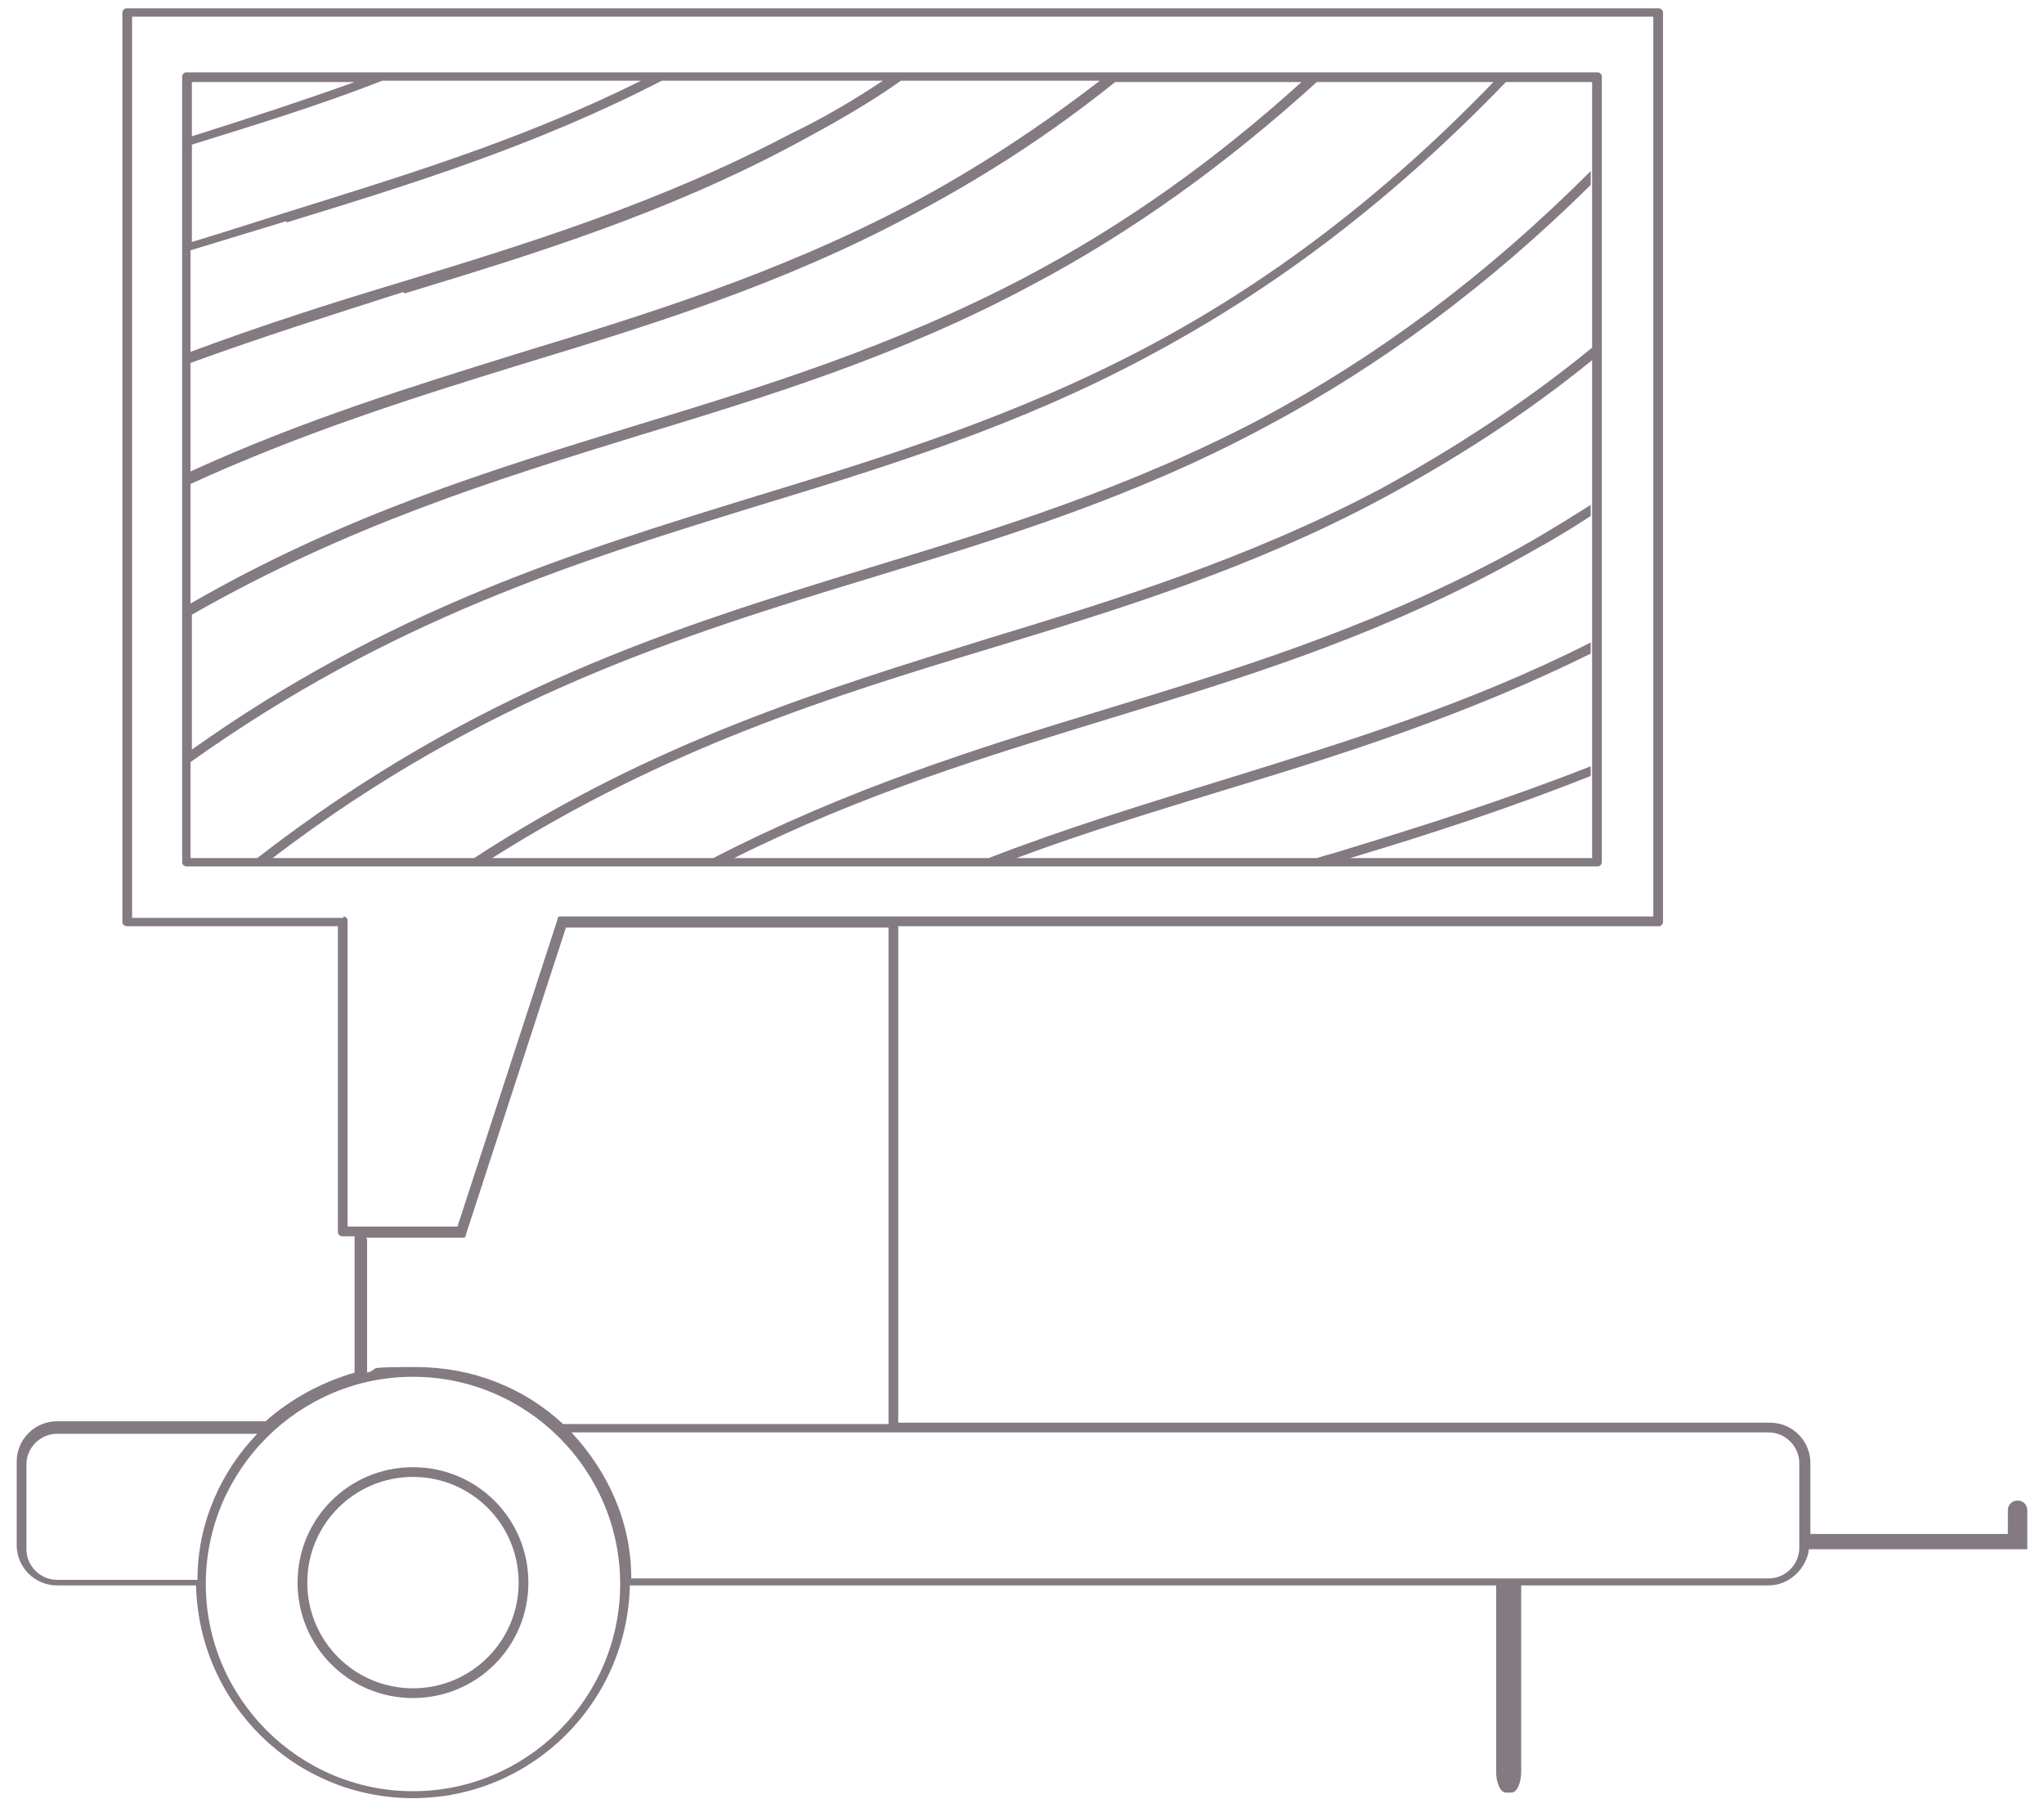
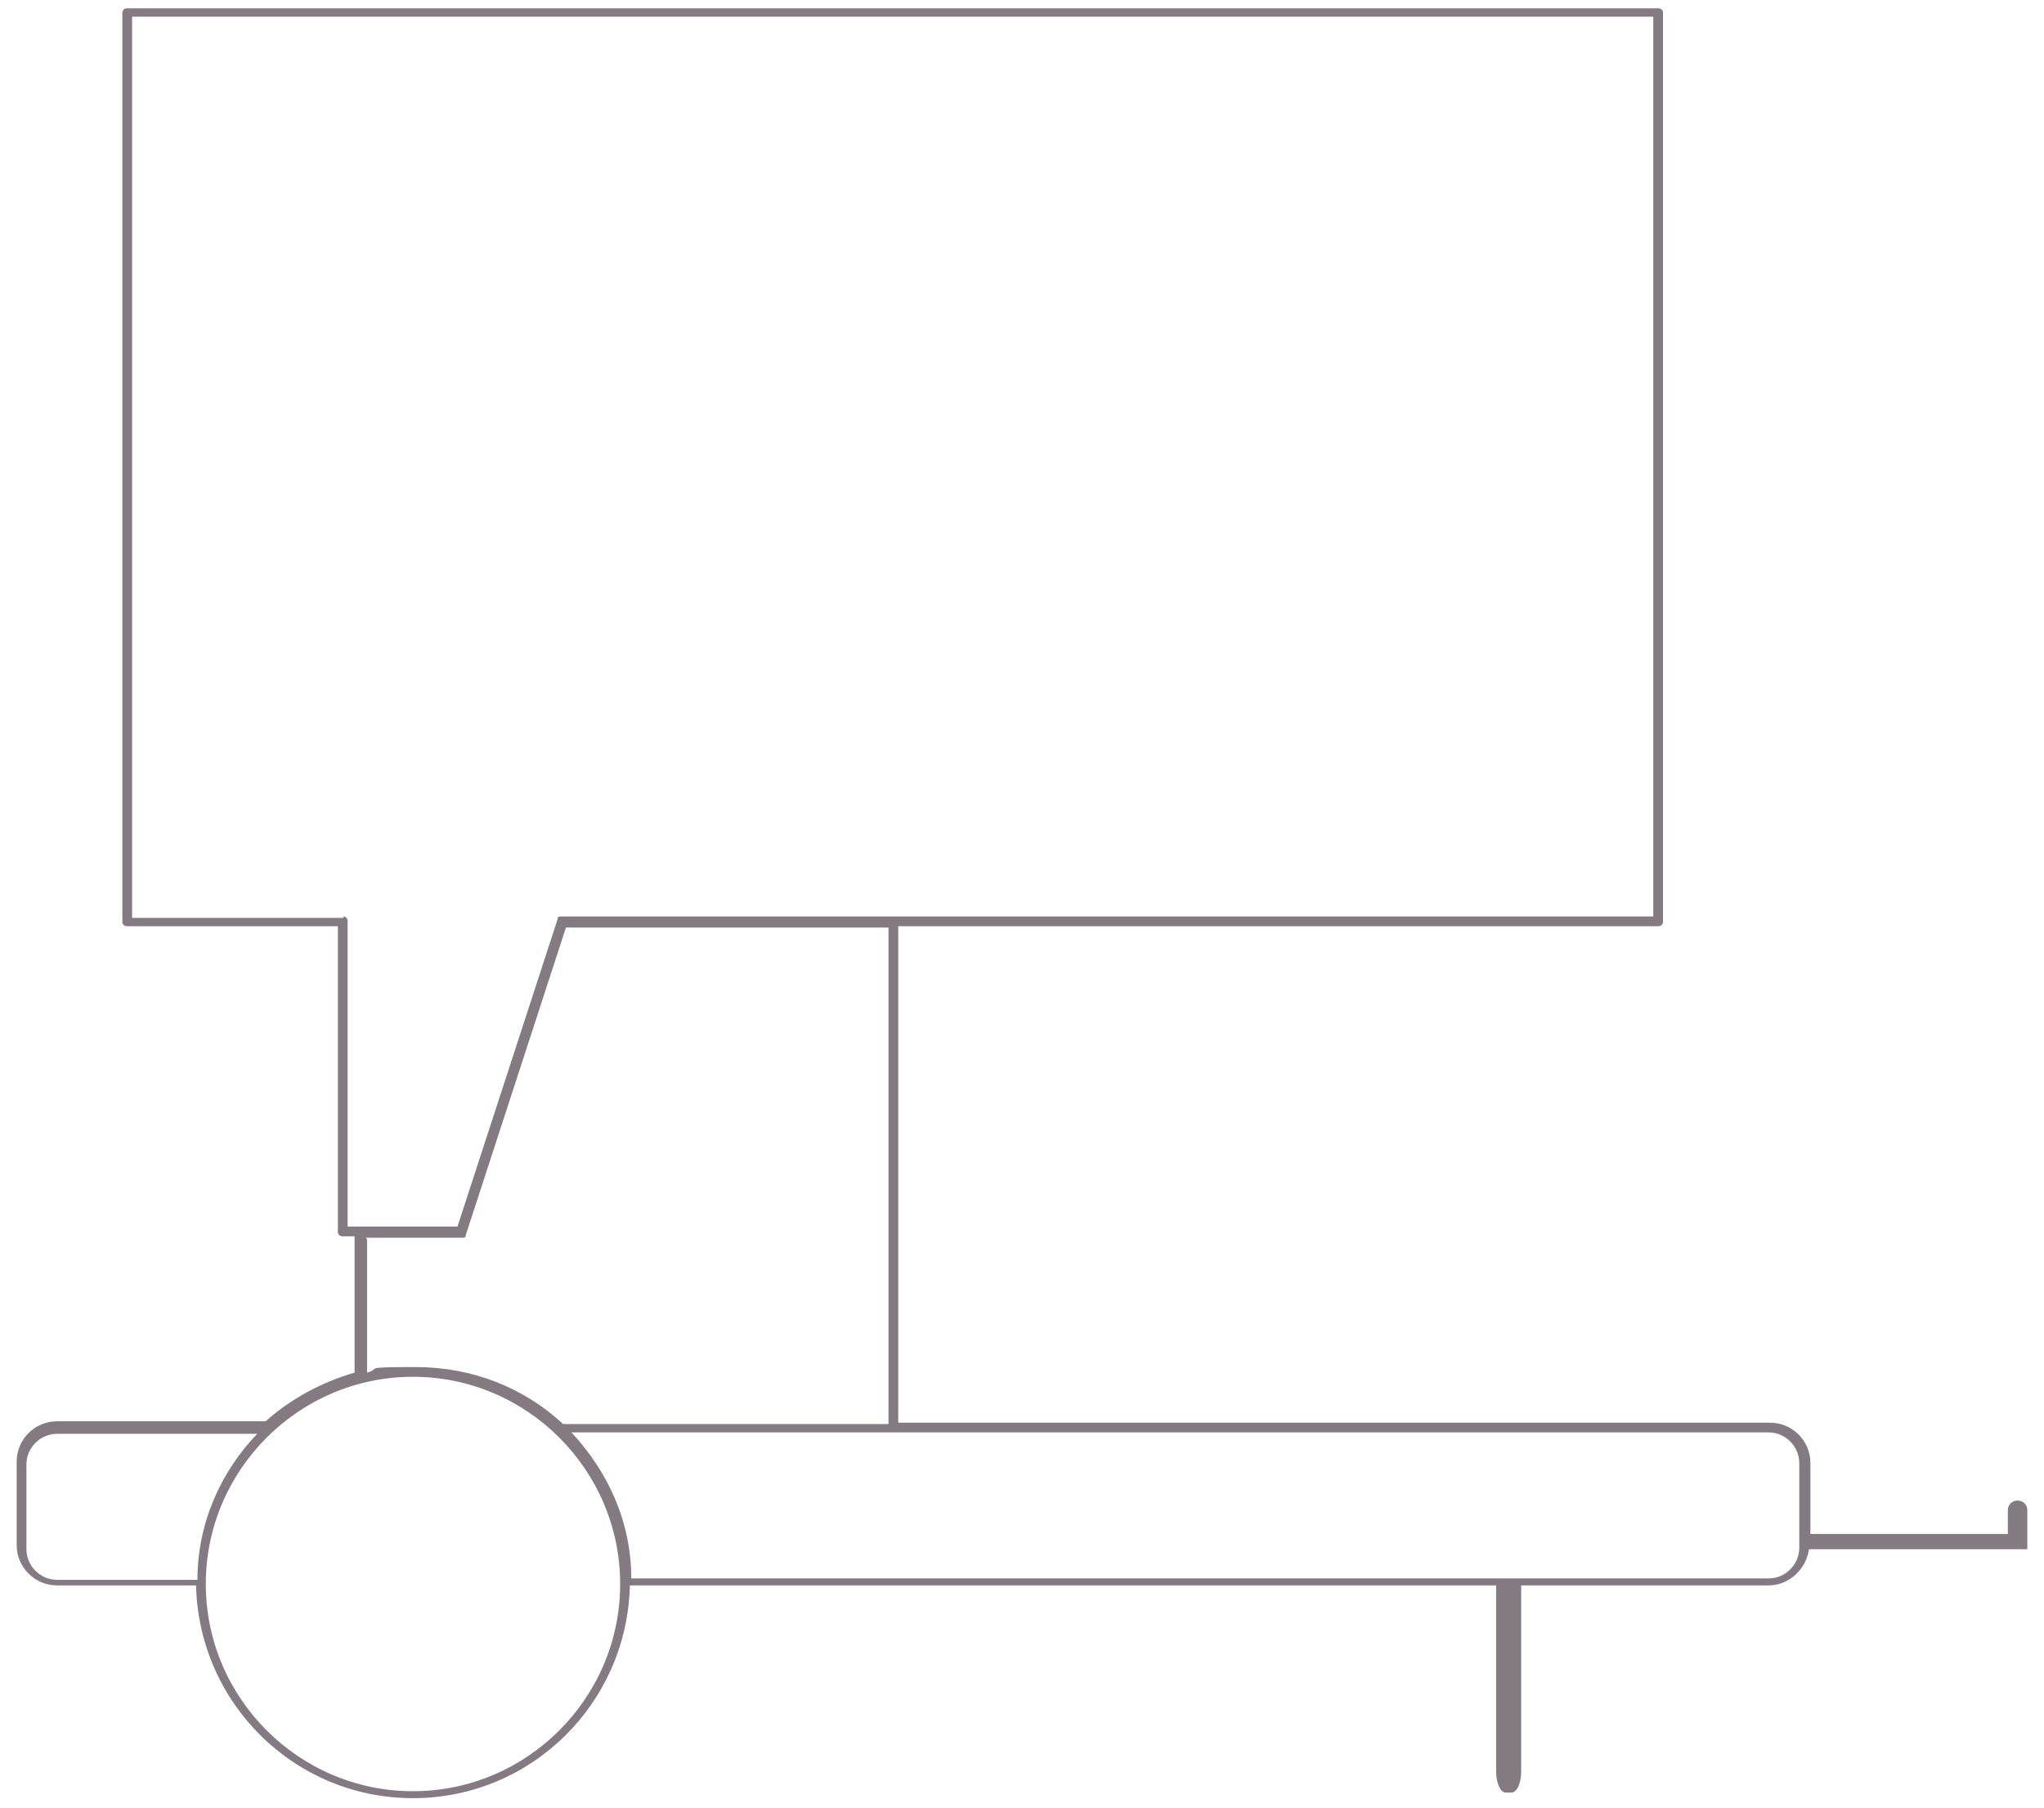
<svg xmlns="http://www.w3.org/2000/svg" height="130" width="147" viewBox="0 0 147 130">
  <g fill="#847a82">
-     <path d="m115.2 62v-56.5c0-.2-.2-.3-.3-.3h-101.5c-.2 0-.3.2-.3.3v56.5c0 .2.2.3.3.3h101.5c.2 0 .3-.2.3-.3zm-94.6-46c8.8-2.7 17.9-5.5 27-10.2h15.9c-2.1 1.4-4.3 2.7-6.6 3.8-9.5 5-18.9 7.9-28.1 10.7-5 1.5-10 3.1-15.1 5v-7.3l6.9-2.1zm-6.8 1.4v-7c4.5-1.4 9.1-2.8 13.7-4.6h18.6c-8.6 4.3-17.3 6.9-25.6 9.5-2.2.7-4.4 1.4-6.7 2.1zm15.3 3.7c9.2-2.8 18.7-5.7 28.2-10.8 2.6-1.4 5.1-2.8 7.5-4.5h14.3c-4.4 3.4-9 6.4-13.7 8.9-9.5 5-18.9 7.9-28.1 10.7-7.7 2.4-15.5 4.8-23.6 8.5v-7.8c5.2-1.9 10.3-3.5 15.3-5.1zm8.4 5.1c9.2-2.8 18.7-5.7 28.2-10.8 5.1-2.7 9.9-5.8 14.5-9.5h13.4c-6.3 5.7-12.8 10.3-19.8 14-9.5 5-18.9 7.9-28.1 10.7-10.4 3.2-20.9 6.4-32 12.8v-8.6c8.1-3.7 16-6.2 23.8-8.6zm8.5 5.1c9.2-2.8 18.7-5.7 28.2-10.8 7.2-3.8 14-8.7 20.5-14.6h12.7c-7.8 8.1-16.1 14.4-25 19.1-9.5 5-18.9 7.9-28.1 10.7-13 4-26.3 8.1-40.5 18.2v-9.7c11.2-6.4 21.8-9.7 32.2-12.9zm-20.5-25.4c-3.9 1.4-7.9 2.7-11.7 3.9v-3.9zm89 55.8h-17.4c5.7-1.7 11.5-3.6 17.3-5.9v-.7c-6.1 2.4-12.1 4.3-18 6.1-.6.2-1.1.3-1.7.5h-21.6c5.1-1.9 10.1-3.4 15-4.9 8.6-2.6 17.4-5.4 26.3-9.8v-.8c-8.9 4.5-17.8 7.2-26.5 9.9-5.5 1.7-11.1 3.4-16.8 5.6h-18.3c9.2-4.6 18.1-7.3 26.9-10 9.2-2.8 18.7-5.7 28.2-10.8 2.2-1.2 4.4-2.4 6.5-3.8v-.8c-2.2 1.4-4.5 2.8-6.8 4-9.5 5-18.9 7.9-28.1 10.7s-18.5 5.7-28.2 10.7h-15.9c12.5-7.9 24.3-11.6 35.9-15.1 9.2-2.8 18.7-5.7 28.2-10.8 5.2-2.8 10.2-6 15-9.9v-.9c-4.9 4-10 7.3-15.3 10.2-9.5 5-18.9 7.9-28.1 10.7-11.9 3.7-24.1 7.4-37 15.8h-14.5c15.2-11.6 29.4-16 43.2-20.2 9.2-2.8 18.7-5.7 28.2-10.8 8.3-4.4 16.1-10.2 23.4-17.4v-1c-7.5 7.5-15.3 13.3-23.7 17.8-9.5 5-18.9 7.9-28.1 10.7-14.1 4.3-28.5 8.8-44.1 20.9h-4.8v-6.9c14.3-10.2 27.7-14.4 40.7-18.4 9.2-2.8 18.7-5.7 28.2-10.8 9.2-4.9 17.6-11.3 25.7-19.7h6.2z" />
    <path d="m145.8 108.6c0-.4-.3-.7-.7-.7s-.7.3-.7.7v1.7h-14.2v-5.1c0-1.6-1.3-2.9-2.9-2.9h-62.7v-35.7h54.7c.2 0 .3-.2.3-.3v-65.4c0-.2-.2-.3-.3-.3h-110.2c-.2 0-.3.2-.3.3v65.4c0 .2.2.3.3.3h15.2v22c0 .2.2.3.3.3h.9v9.8c-2.4.7-4.6 1.9-6.4 3.5h-15c-1.6 0-2.9 1.3-2.9 2.9v6c0 1.6 1.3 2.9 2.9 2.9h10c.2 8.5 7.1 15.3 15.6 15.3s15.4-6.8 15.6-15.3h62.3v13.4c0 .8.3 1.5.7 1.5h.4c.4 0 .7-.7.7-1.5v-13.4h17.8c1.5 0 2.7-1.2 2.9-2.6h15.7v-2.9zm-121.1-42.6h-15.2v-64.8h109.4v64.7h-78.5c-.2 0-.3 0-.3.2l-7.2 22.1h-7.9v-22c0-.2-.2-.3-.3-.3zm1.6 23h6.9c.2 0 .3 0 .3-.2l7.2-22.1h23.2v35.7h-23.3s0 0-.1 0c-2.8-2.6-6.5-4.1-10.6-4.1s-2.4.1-3.5.4v-9.6zm-24.4 22.3v-6c0-1.2 1-2.2 2.2-2.2h14.4c-2.6 2.7-4.3 6.4-4.3 10.5h-10.1c-1.2 0-2.2-1-2.2-2.2zm27.8 17.5c-8.2 0-14.9-6.7-14.9-14.9s6.7-14.9 14.9-14.9 14.9 6.7 14.9 14.9-6.7 14.9-14.9 14.9zm99.7-17.5c0 1.2-1 2.2-2.2 2.2h-81.8c0-4.1-1.7-7.7-4.3-10.5h86.1c1.2 0 2.2 1 2.2 2.2v6z" />
-     <path d="m29.7 105.5c-4.6 0-8.3 3.7-8.3 8.3s3.7 8.3 8.3 8.3 8.3-3.7 8.3-8.3-3.7-8.3-8.3-8.3zm0 15.9c-4.2 0-7.6-3.4-7.6-7.6s3.4-7.6 7.6-7.6 7.6 3.4 7.6 7.6-3.4 7.6-7.6 7.6z" />
  </g>
</svg>